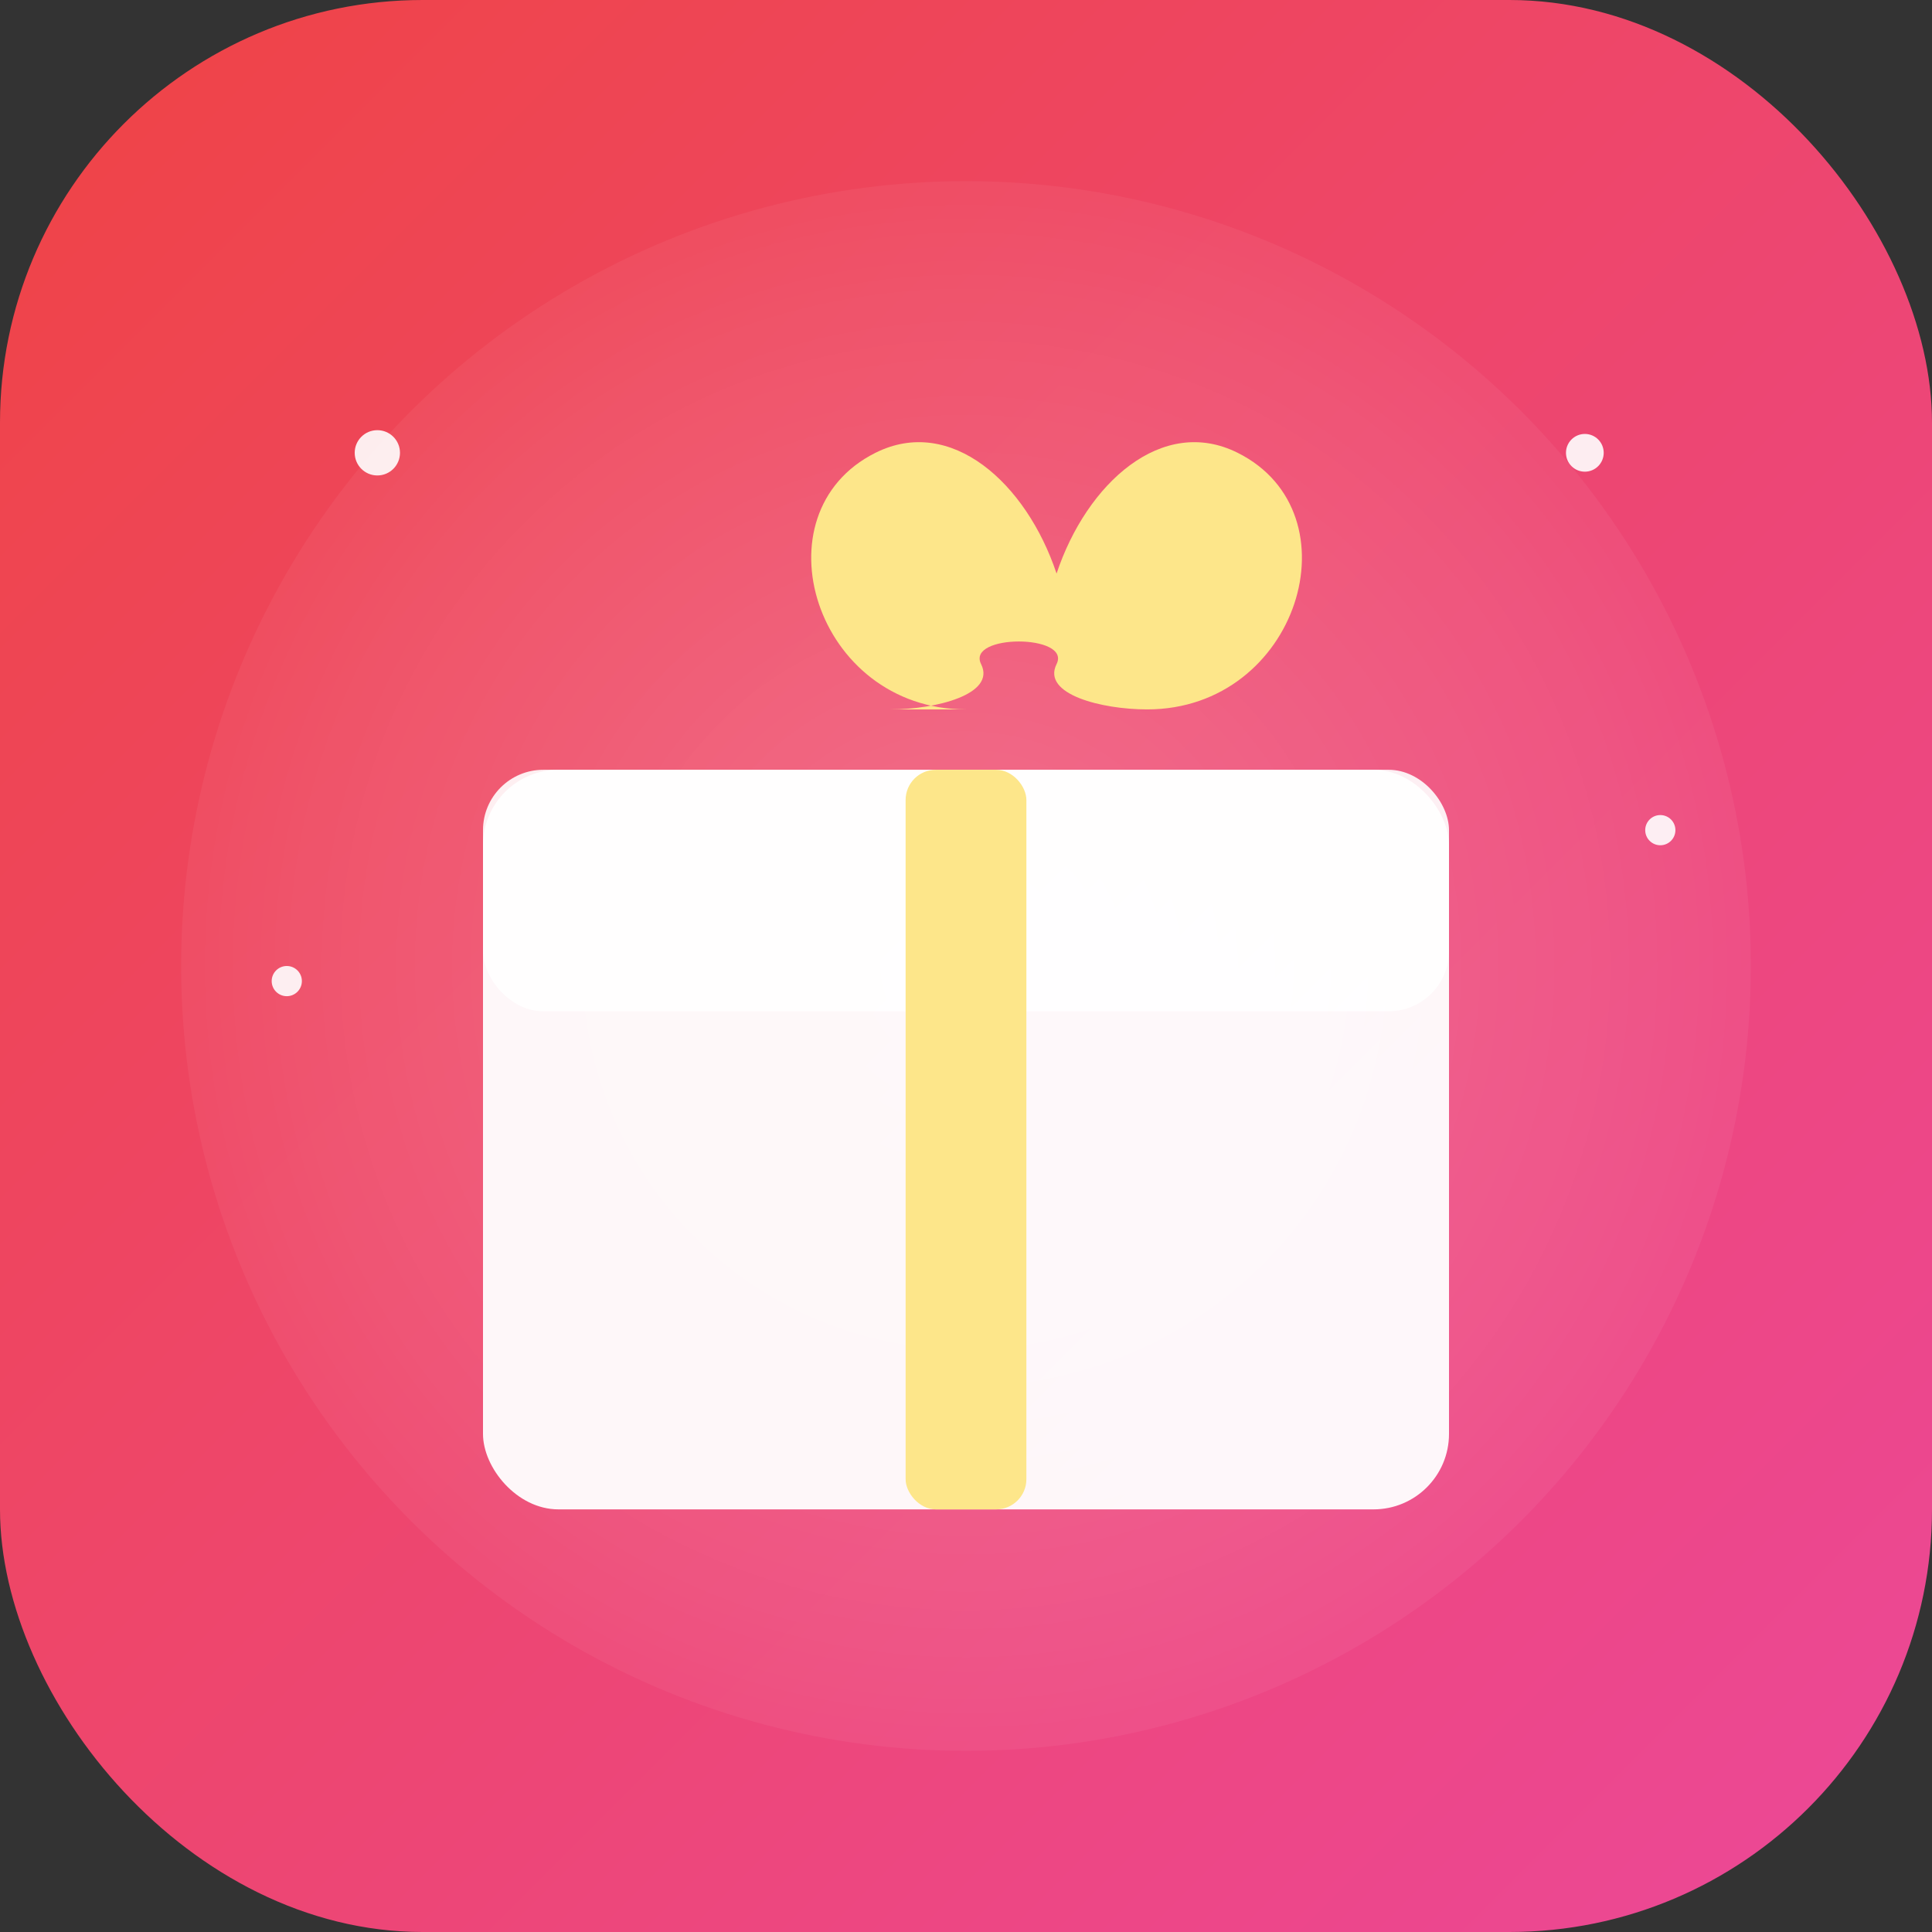
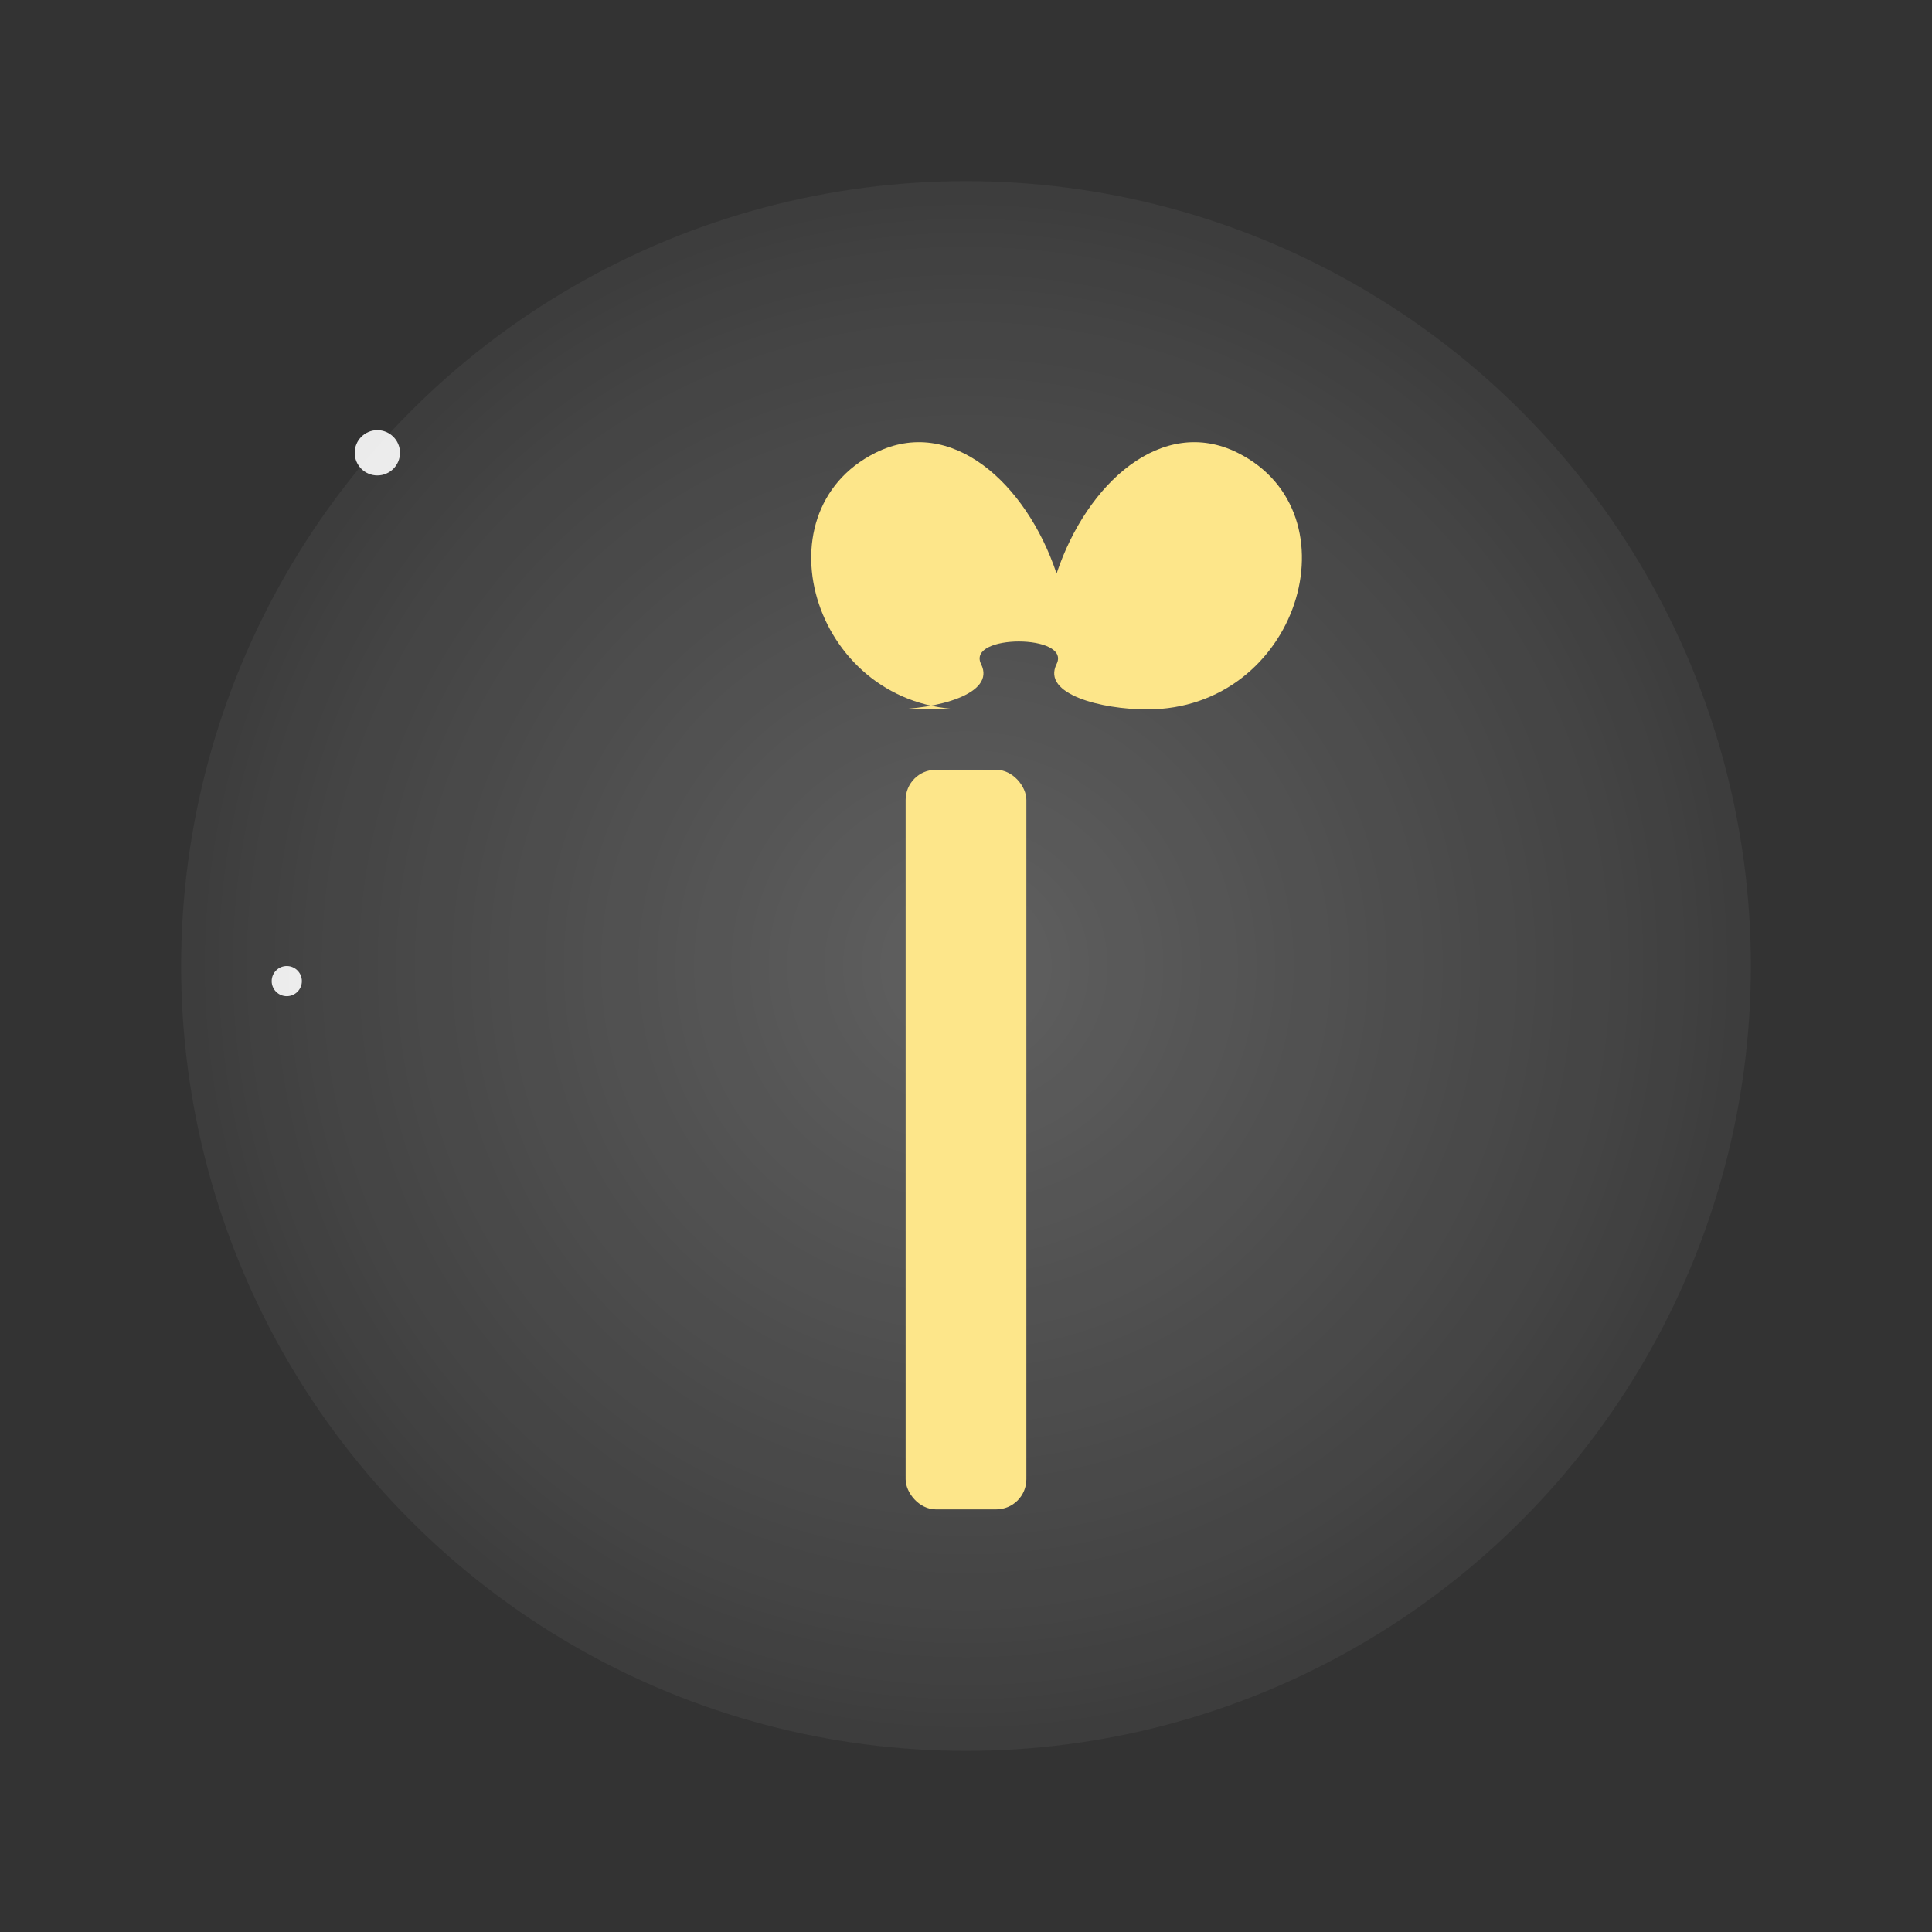
<svg xmlns="http://www.w3.org/2000/svg" width="512" height="512" viewBox="0 0 512 512">
  <rect x="0" y="0" width="512" height="512" fill="#333333" stroke="none" />
  <defs>
    <linearGradient id="g1" x1="0" y1="0" x2="1" y2="1">
      <stop offset="0%" stop-color="#ef4444" />
      <stop offset="100%" stop-color="#ec4899" />
    </linearGradient>
    <radialGradient id="glow" cx="50%" cy="50%" r="60%">
      <stop offset="0%" stop-color="#fff" stop-opacity="0.22" />
      <stop offset="70%" stop-color="#fff" stop-opacity="0.08" />
      <stop offset="100%" stop-color="#fff" stop-opacity="0" />
    </radialGradient>
  </defs>
-   <rect width="512" height="512" rx="112" fill="url(#g1)" />
  <circle cx="256" cy="256" r="208" fill="url(#glow)" />
  <g fill="#fff">
-     <rect x="128" y="204" width="256" height="196" rx="20" opacity="0.95" />
-     <rect x="128" y="204" width="256" height="64" rx="16" opacity="0.9" />
    <rect x="240" y="204" width="32" height="196" rx="8" fill="#fde68a" />
  </g>
  <g fill="#fde68a">
-     <path d="M256 188c-40 0-56-52-24-68 20-10 40 8 48 32 8-24 28-42 48-32 32 16 16 68-24 68-12 0-28-4-24-12 4-8-24-8-20 0 4 8-12 12-24 12z" />
+     <path d="M256 188c-40 0-56-52-24-68 20-10 40 8 48 32 8-24 28-42 48-32 32 16 16 68-24 68-12 0-28-4-24-12 4-8-24-8-20 0 4 8-12 12-24 12" />
  </g>
  <g fill="#fff" opacity="0.9">
    <circle cx="100" cy="120" r="6" />
-     <circle cx="420" cy="120" r="5" />
-     <circle cx="440" cy="220" r="4" />
    <circle cx="76" cy="260" r="4" />
  </g>
</svg>